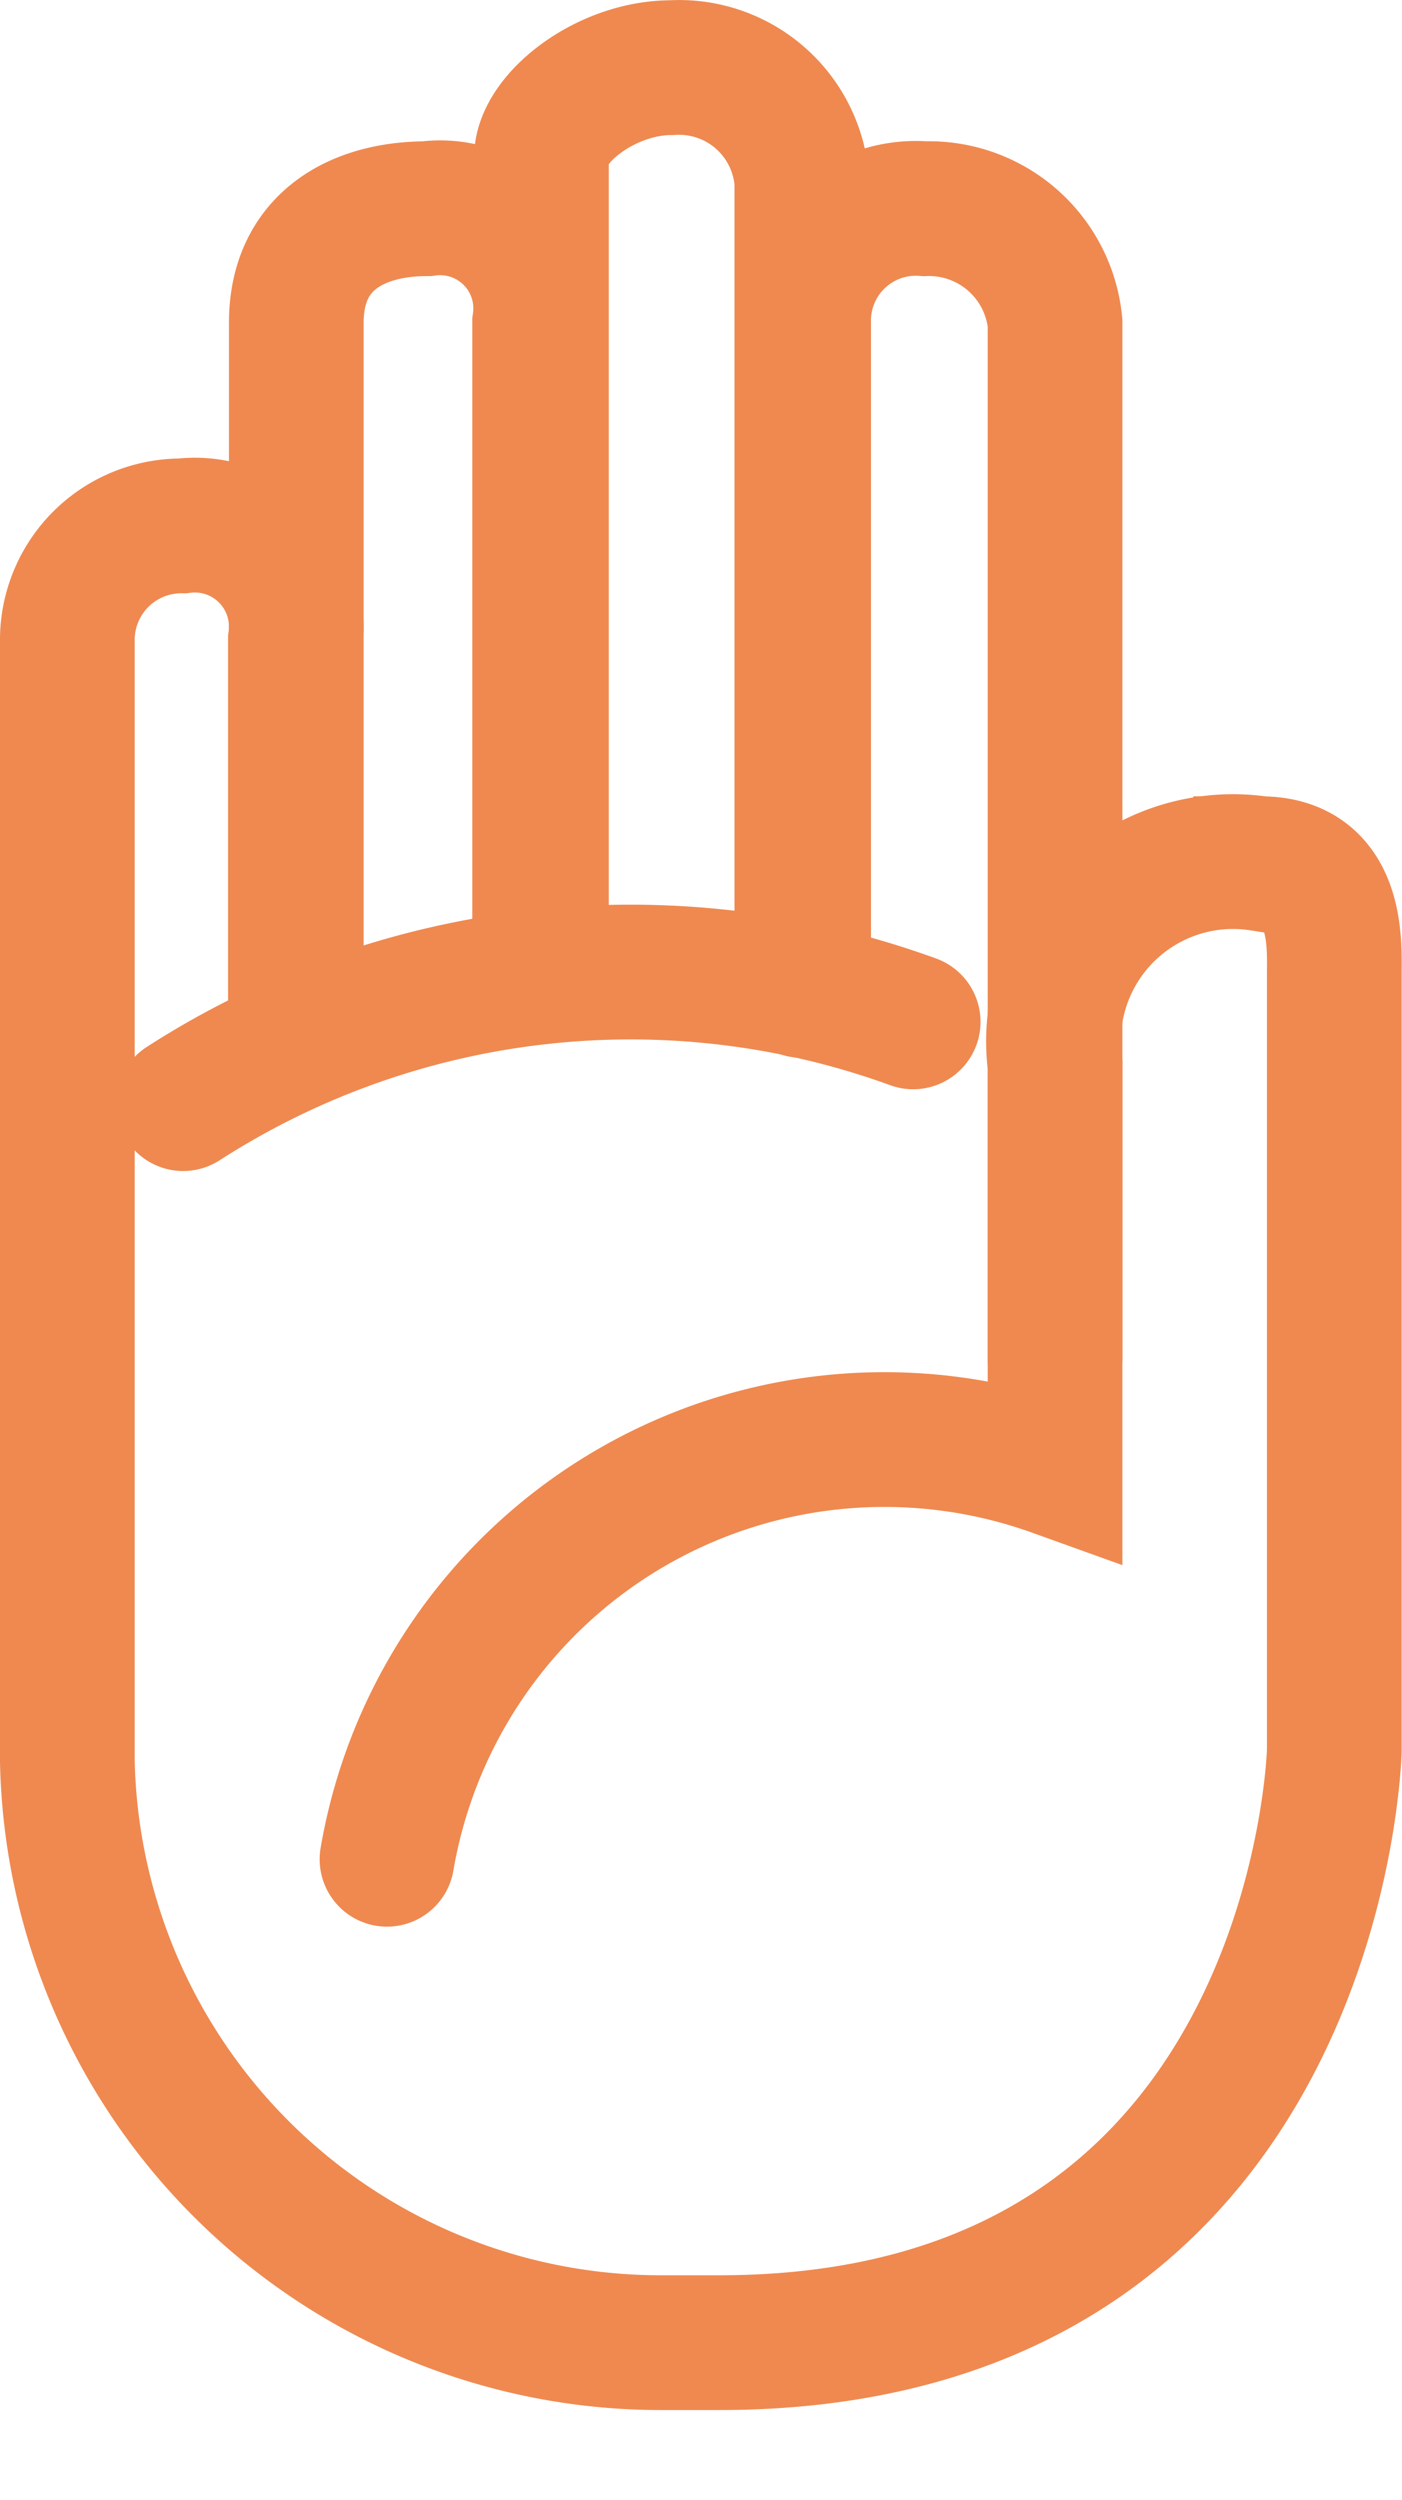
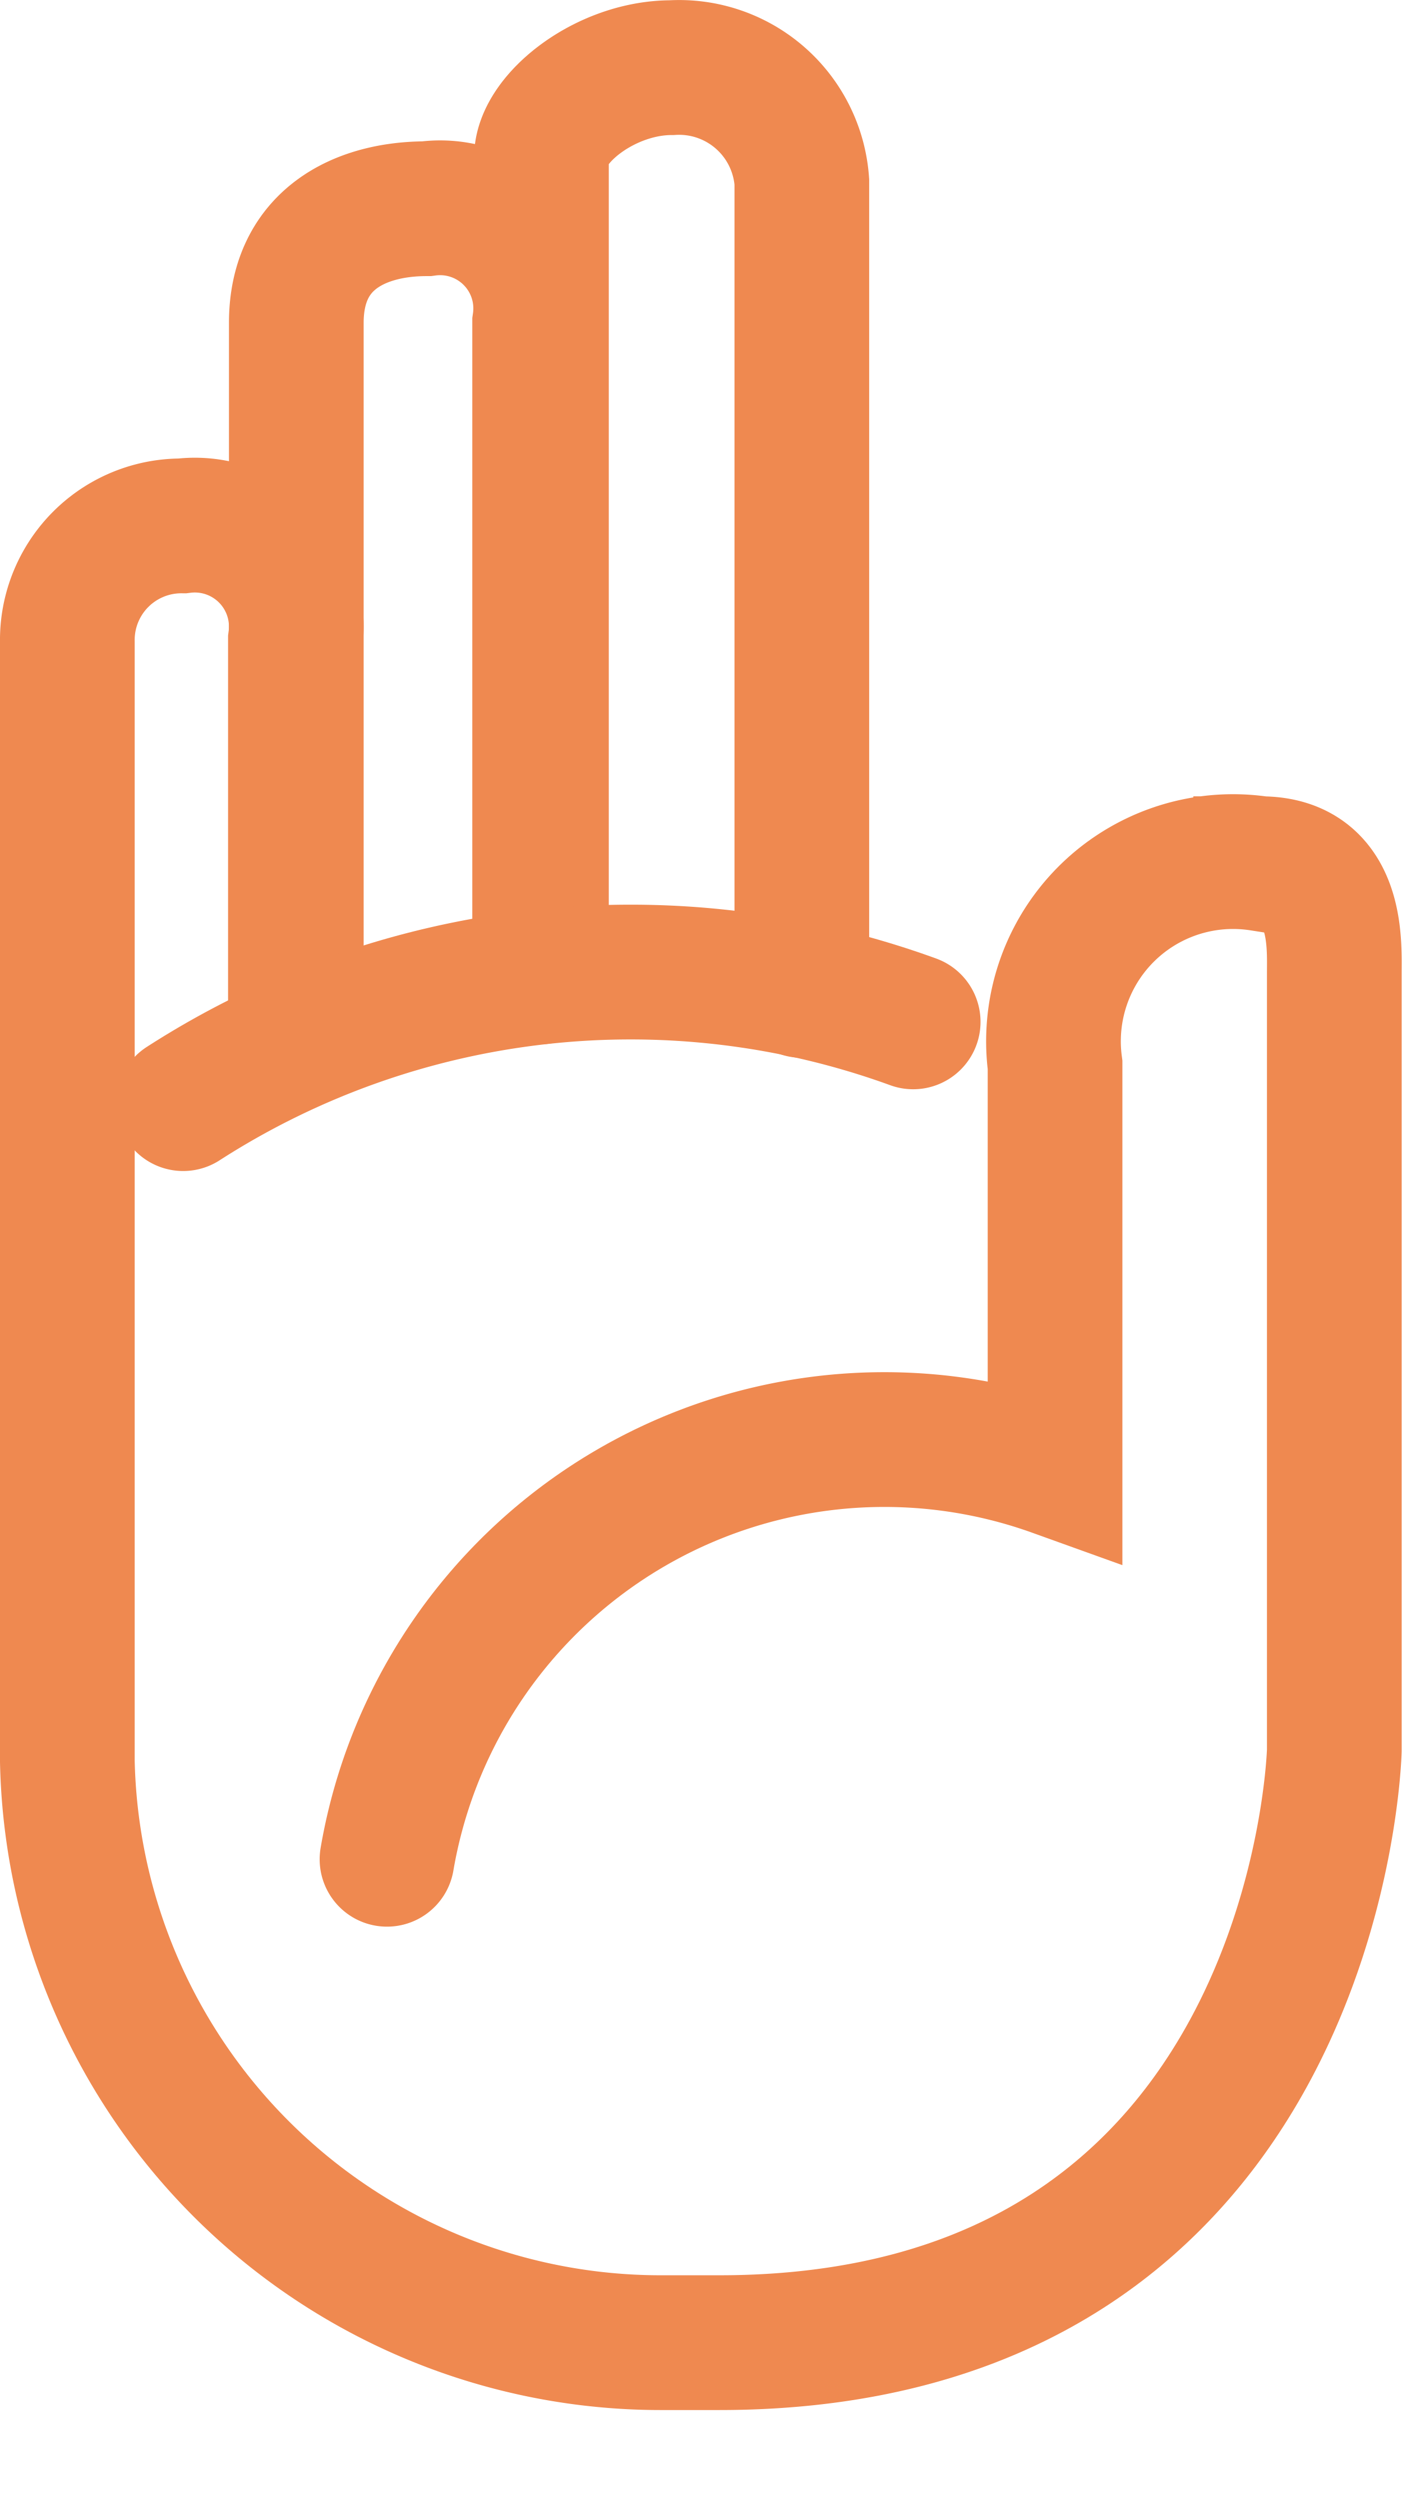
<svg xmlns="http://www.w3.org/2000/svg" xmlns:ns1="http://sodipodi.sourceforge.net/DTD/sodipodi-0.dtd" xmlns:ns2="http://www.inkscape.org/namespaces/inkscape" id="Calque_2" data-name="Calque 2" viewBox="0 0 15.614 27.823" version="1.1" ns1:docname="Objection.svg" width="15.614" height="27.823" ns2:version="0.92.5 (2060ec1f9f, 2020-04-08)">
  <ns1:namedview pagecolor="#ffffff" bordercolor="#666666" borderopacity="1" objecttolerance="10" gridtolerance="10" guidetolerance="10" ns2:pageopacity="0" ns2:pageshadow="2" ns2:window-width="1848" ns2:window-height="1016" id="namedview19" showgrid="false" fit-margin-top="0" fit-margin-left="0" fit-margin-right="0" fit-margin-bottom="1" ns2:zoom="8.4285714" ns2:cx="1.5003137" ns2:cy="13.780071" ns2:window-x="72" ns2:window-y="27" ns2:window-maximized="1" ns2:current-layer="Calque_2" />
  <defs id="defs4">
    <style id="style2">.cls-1{fill:none;stroke:#ef8950;stroke-linecap:round;stroke-miterlimit:10;stroke-width:1.5px;}</style>
  </defs>
  <title id="title6">ico-Jaune02</title>
  <path class="cls-1" d="M 3.29,11.553 V 7.123 a 1.13,1.13 0 0 0 -1.26,-1.27 1.27,1.27 0 0 0 -1.28,1.29 V 19.603 a 6.61,6.61 0 0 0 6.63,6.47 h 0.63 c 6.69,0 6.85,-6.59 6.85,-6.59 v -8.65 c 0,-0.33 0.05,-1.22 -0.82,-1.22 a 2,2 0 0 0 -2.29,2.24 v 4.5 a 5.62,5.62 0 0 0 -7.44,4.34" id="path8" ns2:connector-curvature="0" style="fill:none;stroke:#ef8950;stroke-width:1.5px;stroke-linecap:round;stroke-miterlimit:10" />
  <path class="cls-1" d="M 6.01,10.873 V 3.593 a 1.12,1.12 0 0 0 -1.26,-1.27 c -0.74,0 -1.45,0.34 -1.45,1.27 v 8" id="path10" ns2:connector-curvature="0" style="fill:none;stroke:#ef8950;stroke-width:1.5px;stroke-linecap:round;stroke-miterlimit:10" />
  <path class="cls-1" d="M 8.93,11.023 V 2.023 a 1.37,1.37 0 0 0 -1.45,-1.27 c -0.74,0 -1.45,0.57 -1.45,1 v 9.1" id="path12" ns2:connector-curvature="0" style="fill:none;stroke:#ef8950;stroke-width:1.5px;stroke-linecap:round;stroke-miterlimit:10" />
-   <path class="cls-1" d="M 11.75,15.113 V 3.593 a 1.41,1.41 0 0 0 -1.45,-1.27 1.25,1.25 0 0 0 -1.35,1.27 v 7.38" id="path14" ns2:connector-curvature="0" style="fill:none;stroke:#ef8950;stroke-width:1.5px;stroke-linecap:round;stroke-miterlimit:10" />
  <path class="cls-1" d="m 10.17,11.373 a 9.21,9.21 0 0 0 -8.13,0.91" id="path16" ns2:connector-curvature="0" style="fill:none;stroke:#ef8950;stroke-width:1.5px;stroke-linecap:round;stroke-miterlimit:10" />
  <script />
</svg>